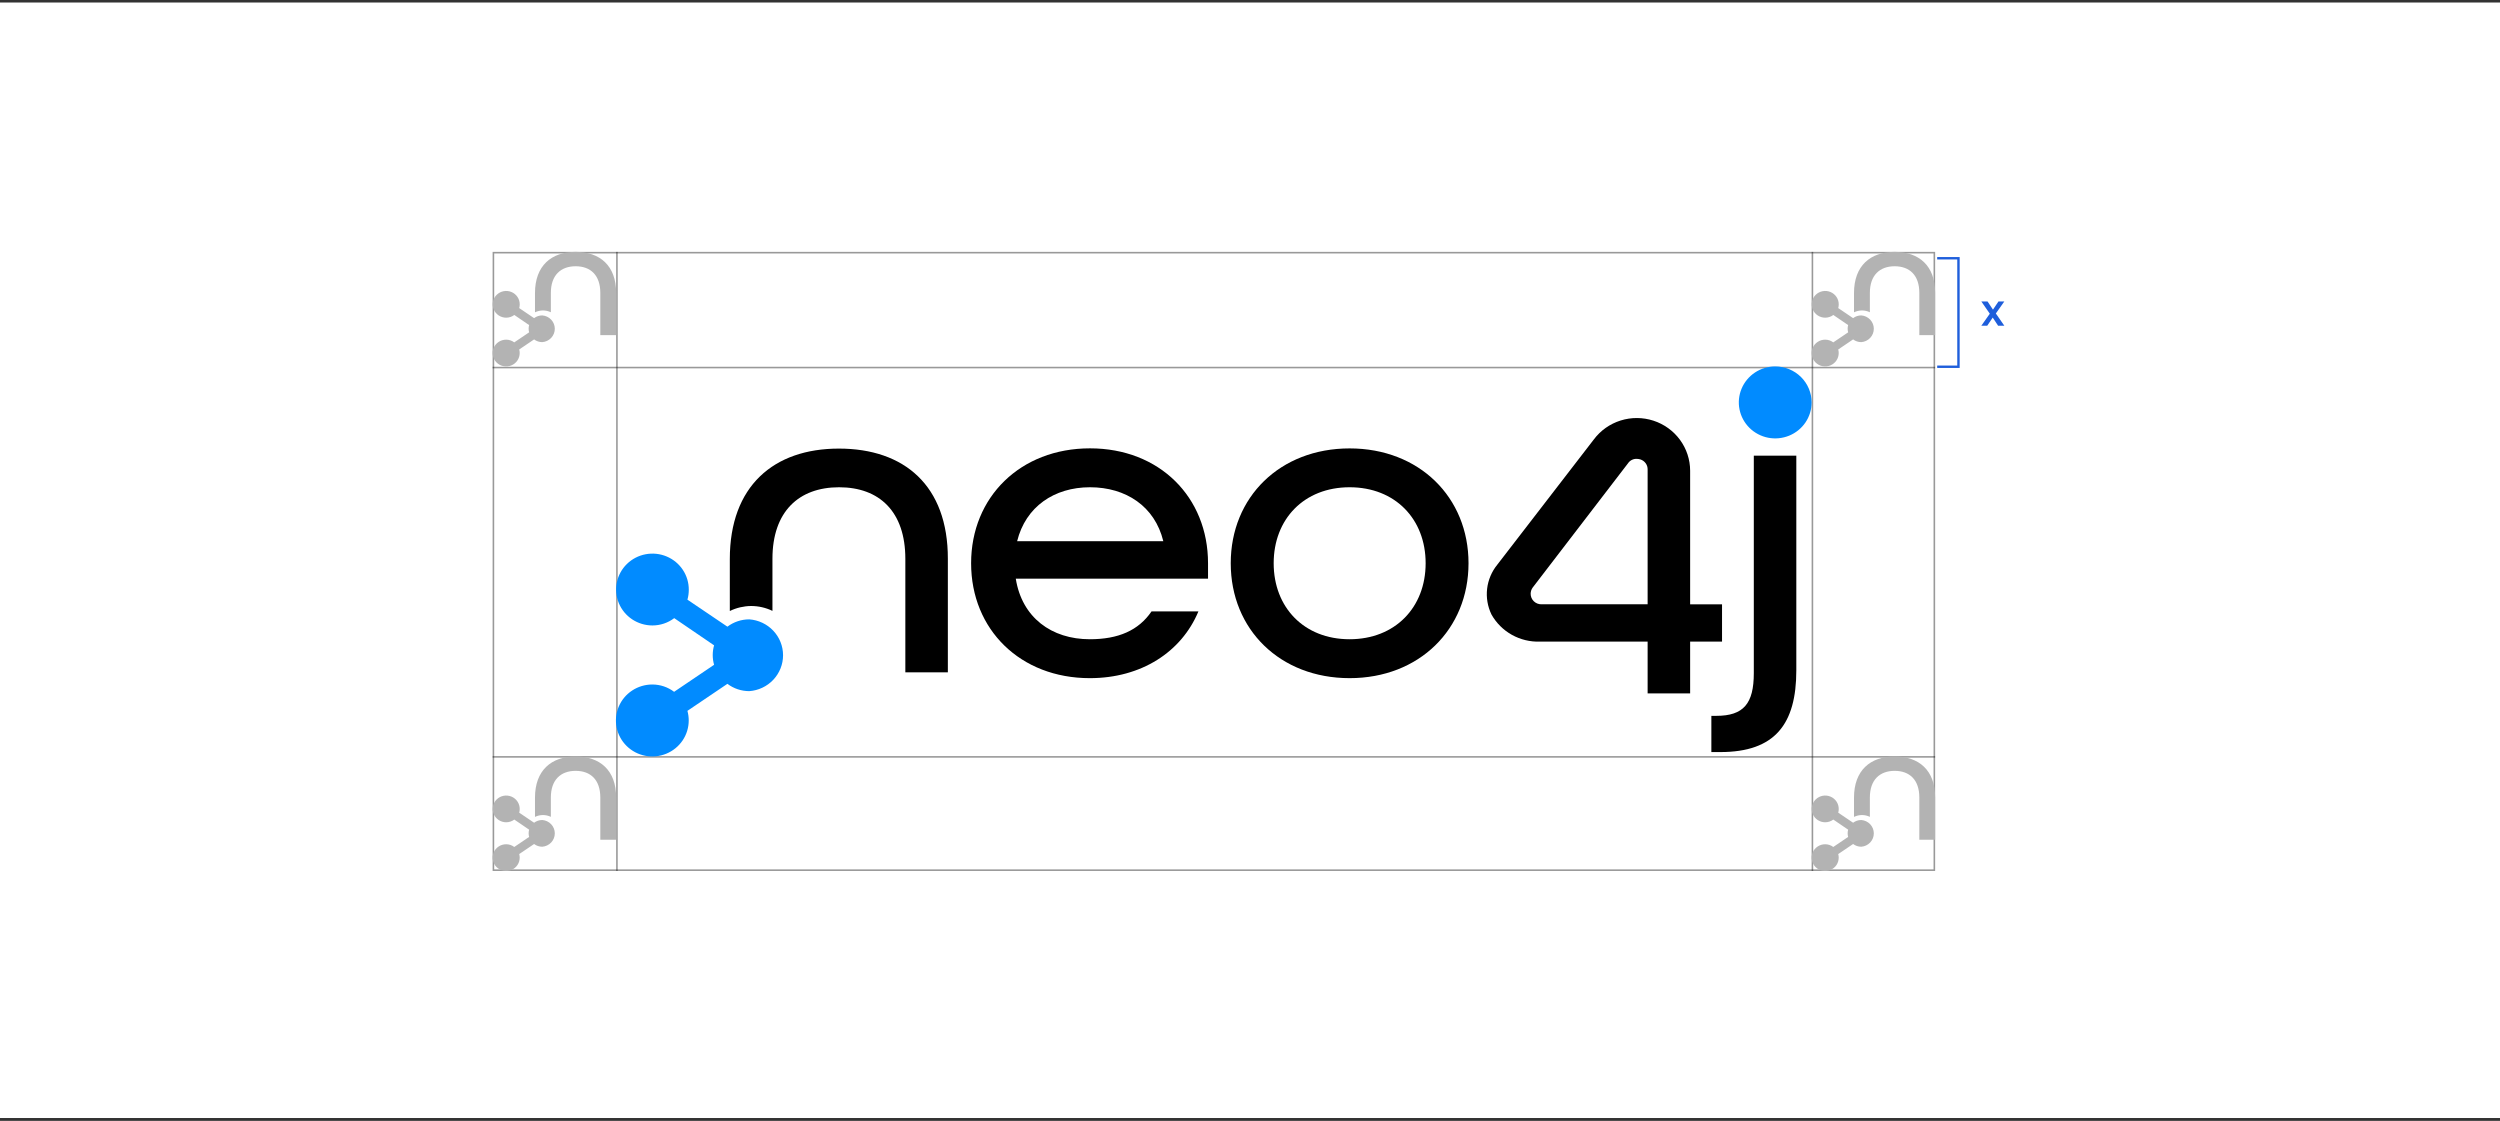
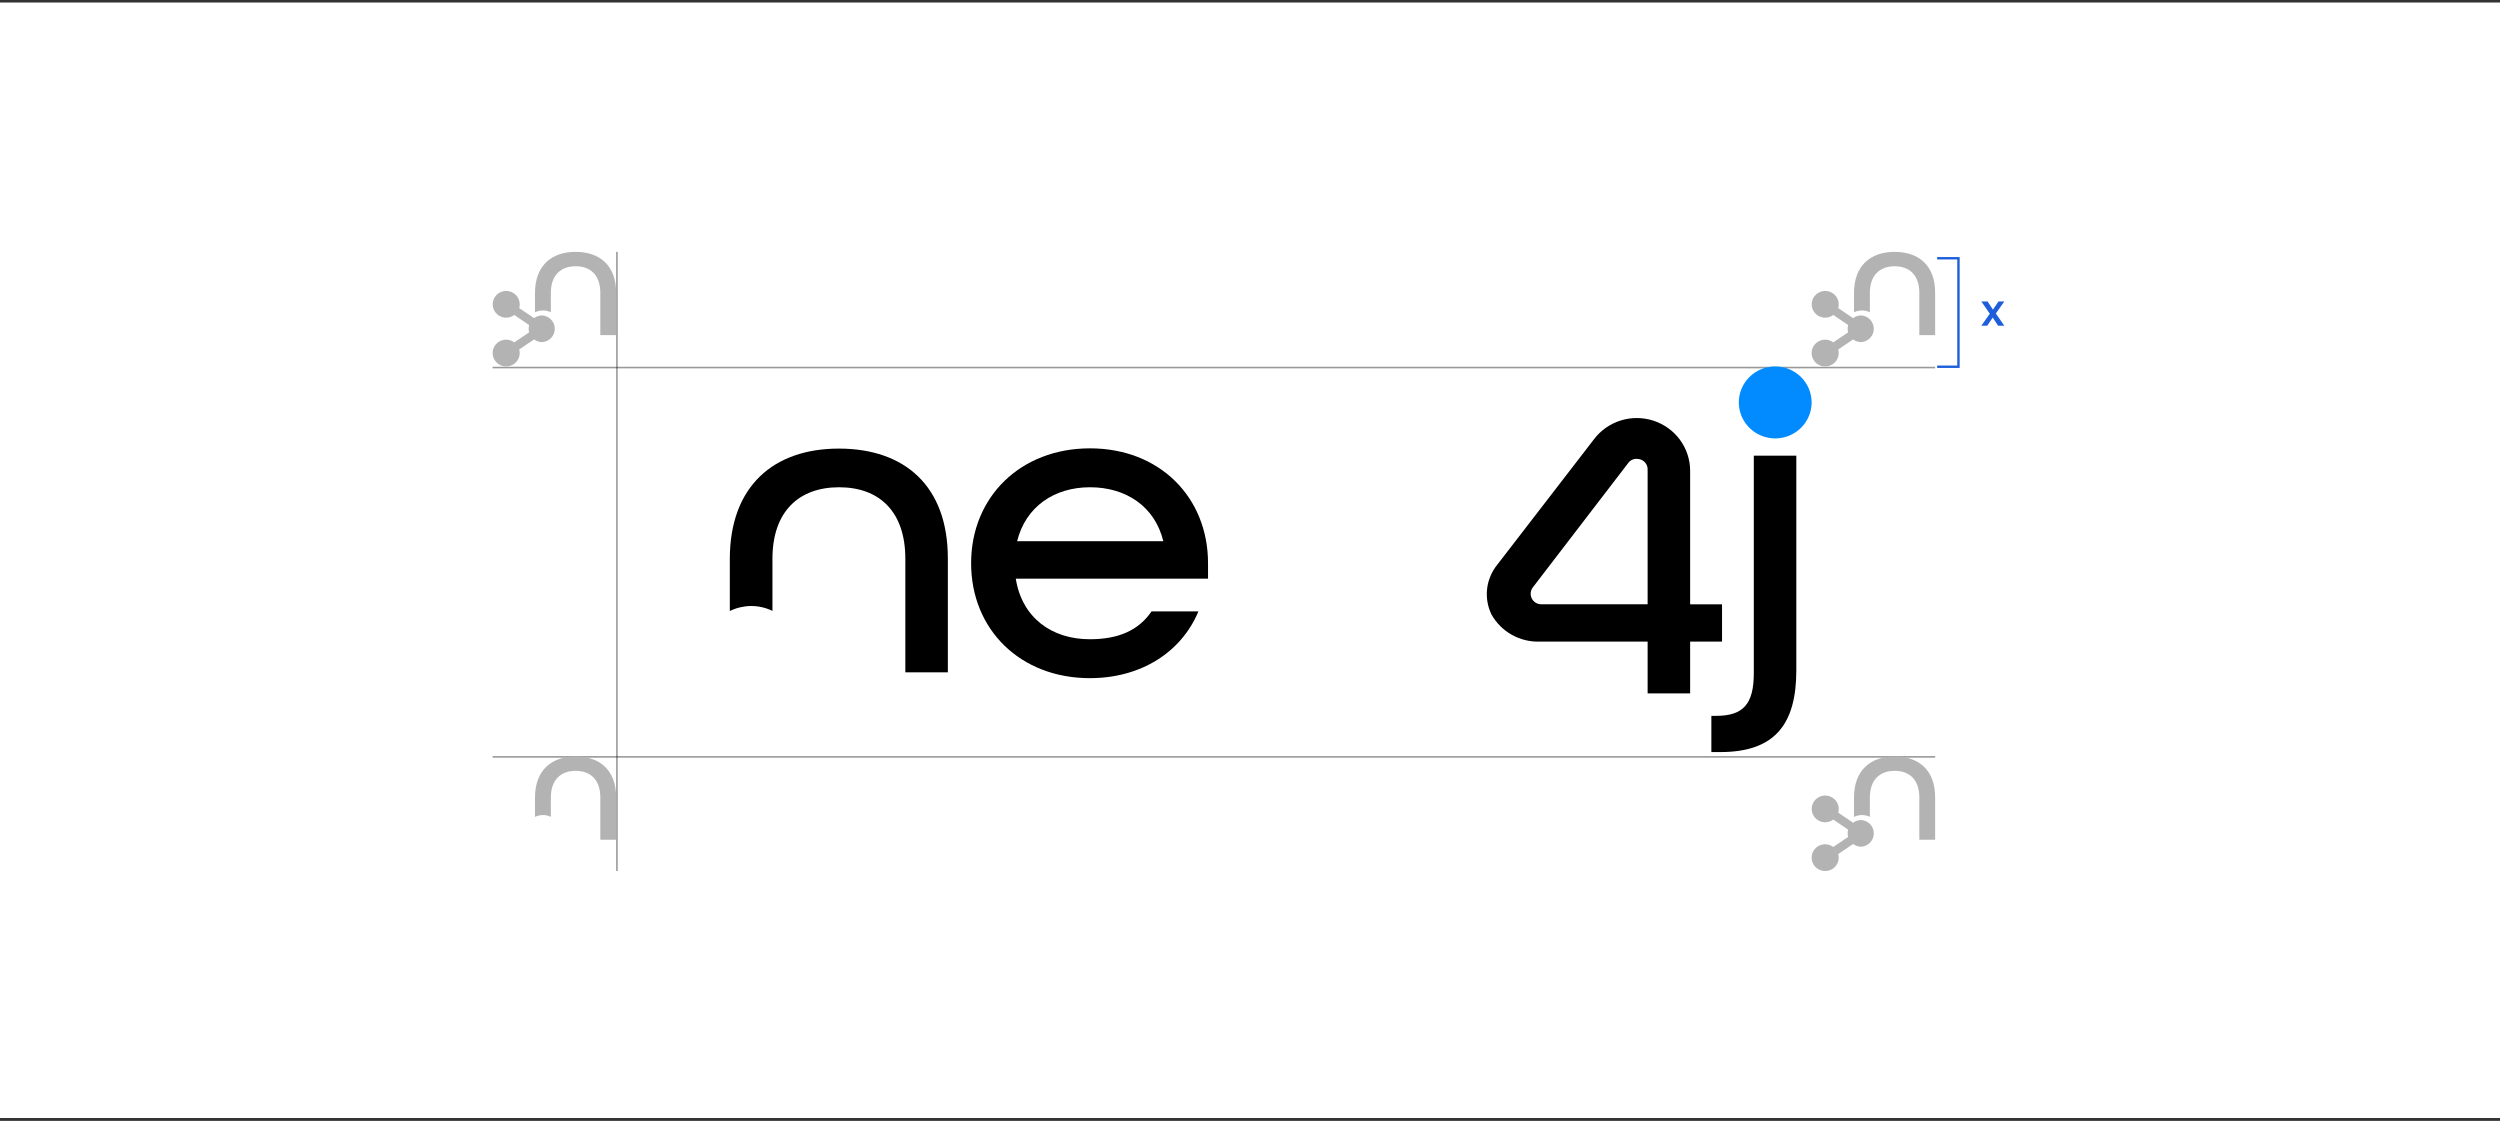
<svg xmlns="http://www.w3.org/2000/svg" width="852" height="382" viewBox="0 0 852 382" fill="none">
  <rect x="0" y="0" width="852" height="382" fill="#333333" stroke="none" />
  <rect width="852" height="380.157" transform="translate(0 0.86)" fill="white" />
  <rect x="167.881" y="85.836" width="491.617" height="210.99" fill="white" />
-   <rect x="168.153" y="86.109" width="491.072" height="210.445" stroke="black" stroke-opacity="0.4" stroke-width="0.545" />
  <line x1="210.251" y1="85.836" x2="210.251" y2="296.827" stroke="black" stroke-opacity="0.4" stroke-width="0.545" />
  <line x1="659.498" y1="125.262" x2="167.881" y2="125.262" stroke="black" stroke-opacity="0.4" stroke-width="0.545" />
  <line x1="659.498" y1="257.947" x2="167.881" y2="257.947" stroke="black" stroke-opacity="0.4" stroke-width="0.545" />
-   <line x1="617.672" y1="85.836" x2="617.672" y2="296.827" stroke="black" stroke-opacity="0.4" stroke-width="0.545" />
  <path d="M660.192 88.011H667.443V124.989H660.192" stroke="#1E5EDB" stroke-width="0.818" />
  <path d="M680.954 111.011H683.077L680.182 106.831L683.077 102.73H681.083L679.202 105.528L677.352 102.73H675.23L678.124 106.911L675.23 111.011H677.24L679.121 108.23L680.954 111.011Z" fill="#1E5EDB" />
  <path d="M285.896 152.879C263.65 152.879 248.721 165.683 248.721 190.521V208.229C250.979 207.132 253.458 206.549 255.975 206.525C258.496 206.525 260.984 207.094 263.25 208.188V190.437C263.25 174.329 272.249 166.057 285.959 166.057C299.668 166.057 308.541 174.329 308.541 190.437V229.139H323.028V190.437C323.071 165.454 308.142 152.879 285.896 152.879Z" fill="black" />
  <path d="M330.955 191.955C330.955 169.362 347.776 152.796 371.473 152.796C395.17 152.796 411.697 169.424 411.697 191.955V197.214H346.178C348.281 210.474 358.374 217.853 371.41 217.853C381.167 217.853 388.021 214.839 392.437 208.375H408.417C402.635 222.218 388.925 231.114 371.41 231.114C347.713 231.114 330.955 214.548 330.955 191.955ZM396.453 184.431C393.551 172.521 383.669 166.057 371.473 166.057C359.278 166.057 349.543 172.687 346.641 184.431H396.453Z" fill="black" />
-   <path d="M419.435 191.955C419.435 169.382 436.256 152.817 459.953 152.817C483.65 152.817 500.471 169.445 500.471 191.955C500.471 214.465 483.65 231.113 459.953 231.113C436.256 231.113 419.435 214.548 419.435 191.955ZM485.858 191.955C485.858 176.907 475.492 166.057 459.953 166.057C444.414 166.057 434.069 176.907 434.069 191.955C434.069 207.003 444.414 217.853 459.932 217.853C475.449 217.853 485.858 207.024 485.858 191.955Z" fill="black" />
  <path d="M583.232 243.959H584.914C594.208 243.959 597.698 239.802 597.698 229.409V155.291H612.185V228.453C612.185 246.827 604.868 256.305 586.281 256.305H583.232V243.959Z" fill="black" />
  <path d="M575.999 236.31H561.511V218.664H524.82C521.47 218.779 518.153 217.976 515.237 216.344C512.32 214.712 509.917 212.313 508.293 209.415C506.975 206.69 506.461 203.653 506.81 200.653C507.16 197.653 508.359 194.811 510.27 192.454L543.197 149.741C545.473 146.705 548.659 144.455 552.302 143.31C555.946 142.166 559.861 142.185 563.492 143.366C567.124 144.546 570.287 146.828 572.532 149.886C574.777 152.945 575.99 156.625 575.999 160.404V205.964H586.869V218.664H575.999V236.31ZM522.318 200.269C521.885 200.878 521.65 201.603 521.645 202.348C521.642 202.821 521.734 203.29 521.916 203.727C522.098 204.165 522.366 204.562 522.704 204.897C523.043 205.231 523.445 205.496 523.887 205.675C524.33 205.855 524.804 205.946 525.283 205.944H561.511V160.051C561.538 159.278 561.308 158.518 560.856 157.888C560.404 157.257 559.755 156.79 559.009 156.559C558.578 156.438 558.133 156.375 557.685 156.372C557.118 156.371 556.561 156.51 556.062 156.775C555.562 157.039 555.138 157.422 554.825 157.889L522.318 200.269Z" fill="black" />
  <path d="M605.015 124.883C602.561 124.878 600.16 125.594 598.117 126.939C596.075 128.284 594.481 130.198 593.539 132.438C592.597 134.679 592.348 137.145 592.824 139.525C593.301 141.905 594.481 144.092 596.215 145.81C597.949 147.527 600.159 148.697 602.566 149.172C604.973 149.646 607.469 149.405 609.737 148.477C612.005 147.55 613.944 145.978 615.308 143.961C616.672 141.944 617.4 139.572 617.4 137.146C617.4 133.897 616.096 130.781 613.774 128.482C611.452 126.183 608.302 124.888 605.015 124.883Z" fill="#018BFF" />
-   <path d="M255.344 211.077C252.653 211.08 250.038 211.957 247.901 213.572L234.275 204.364C234.579 203.288 234.734 202.176 234.738 201.059C234.767 198.633 234.066 196.253 232.724 194.221C231.382 192.189 229.459 190.597 227.2 189.648C224.941 188.698 222.448 188.434 220.036 188.888C217.625 189.342 215.405 190.494 213.657 192.198C211.909 193.902 210.713 196.081 210.221 198.459C209.729 200.836 209.962 203.304 210.892 205.55C211.822 207.796 213.406 209.718 215.442 211.072C217.479 212.426 219.878 213.152 222.332 213.156C225.024 213.158 227.64 212.281 229.776 210.662L243.359 219.932C242.742 222.1 242.742 224.394 243.359 226.562L229.734 235.77C227.61 234.159 225.009 233.283 222.332 233.276C219.877 233.272 217.476 233.988 215.432 235.334C213.389 236.68 211.796 238.595 210.854 240.836C209.912 243.078 209.665 245.545 210.143 247.926C210.621 250.307 211.803 252.494 213.539 254.21C215.275 255.926 217.488 257.095 219.896 257.567C222.305 258.04 224.801 257.795 227.068 256.864C229.336 255.934 231.273 254.359 232.635 252.339C233.997 250.319 234.721 247.945 234.717 245.518C234.716 244.416 234.568 243.318 234.275 242.255L247.901 233.047C250.038 234.662 252.653 235.538 255.344 235.541C258.473 235.32 261.401 233.936 263.539 231.666C265.677 229.396 266.866 226.41 266.866 223.309C266.866 220.208 265.677 217.222 263.539 214.953C261.401 212.683 258.473 211.298 255.344 211.077Z" fill="#018BFF" />
  <path d="M196.16 85.836C187.881 85.836 182.325 90.601 182.325 99.844V106.435C183.166 106.026 184.088 105.809 185.025 105.8C185.963 105.801 186.889 106.012 187.732 106.419V99.814C187.732 93.819 191.081 90.74 196.183 90.74C201.285 90.74 204.587 93.819 204.587 99.814V114.216H209.978V99.814C209.994 90.516 204.438 85.836 196.16 85.836Z" fill="#B3B3B3" />
  <path d="M184.79 107.495C183.789 107.496 182.816 107.822 182.02 108.423L176.95 104.997C177.063 104.596 177.12 104.182 177.122 103.767C177.133 102.864 176.872 101.978 176.372 101.222C175.873 100.466 175.157 99.873 174.317 99.52C173.476 99.167 172.548 99.068 171.651 99.237C170.753 99.406 169.927 99.835 169.277 100.469C168.626 101.103 168.181 101.914 167.998 102.799C167.815 103.684 167.902 104.602 168.248 105.438C168.594 106.274 169.183 106.989 169.941 107.493C170.699 107.997 171.592 108.267 172.505 108.269C173.507 108.269 174.48 107.943 175.275 107.34L180.33 110.79C180.1 111.597 180.1 112.451 180.33 113.258L175.259 116.684C174.469 116.085 173.501 115.759 172.505 115.756C171.591 115.754 170.698 116.021 169.937 116.522C169.177 117.023 168.584 117.735 168.234 118.57C167.883 119.404 167.791 120.322 167.969 121.208C168.147 122.094 168.587 122.908 169.233 123.547C169.879 124.185 170.702 124.62 171.599 124.796C172.495 124.972 173.424 124.881 174.268 124.534C175.112 124.188 175.833 123.602 176.339 122.85C176.846 122.098 177.116 121.215 177.114 120.312C177.114 119.902 177.058 119.493 176.95 119.097L182.02 115.671C182.816 116.272 183.789 116.598 184.79 116.599C185.955 116.517 187.044 116.002 187.84 115.157C188.636 114.312 189.078 113.201 189.078 112.047C189.078 110.893 188.636 109.782 187.84 108.937C187.044 108.093 185.955 107.577 184.79 107.495Z" fill="#B3B3B3" />
  <path d="M645.679 85.836C637.401 85.836 631.845 90.601 631.845 99.844V106.434C632.685 106.026 633.608 105.809 634.544 105.8C635.483 105.8 636.409 106.012 637.252 106.419V99.813C637.252 93.819 640.601 90.74 645.703 90.74C650.805 90.74 654.107 93.819 654.107 99.813V114.216H659.498V99.813C659.514 90.516 653.958 85.836 645.679 85.836Z" fill="#B3B3B3" />
  <path d="M634.31 107.494C633.308 107.495 632.335 107.821 631.539 108.422L626.469 104.996C626.582 104.595 626.64 104.182 626.641 103.766C626.652 102.863 626.391 101.977 625.892 101.221C625.392 100.465 624.677 99.873 623.836 99.519C622.995 99.166 622.067 99.067 621.17 99.237C620.273 99.406 619.446 99.834 618.796 100.468C618.146 101.103 617.701 101.914 617.517 102.798C617.334 103.683 617.421 104.601 617.767 105.437C618.113 106.273 618.702 106.988 619.46 107.492C620.218 107.996 621.111 108.266 622.024 108.268C623.026 108.268 624 107.942 624.794 107.34L629.849 110.789C629.62 111.596 629.62 112.45 629.849 113.257L624.779 116.683C623.988 116.084 623.021 115.758 622.024 115.755C621.111 115.754 620.217 116.02 619.457 116.521C618.696 117.022 618.103 117.735 617.753 118.569C617.402 119.403 617.31 120.321 617.488 121.207C617.666 122.093 618.106 122.907 618.752 123.546C619.398 124.184 620.222 124.619 621.118 124.795C622.014 124.971 622.943 124.88 623.787 124.534C624.631 124.187 625.352 123.601 625.858 122.849C626.365 122.098 626.635 121.214 626.633 120.311C626.633 119.901 626.578 119.493 626.469 119.097L631.539 115.67C632.335 116.271 633.308 116.597 634.31 116.598C635.474 116.516 636.564 116.001 637.359 115.156C638.155 114.312 638.597 113.2 638.597 112.046C638.597 110.892 638.155 109.781 637.359 108.936C636.564 108.092 635.474 107.577 634.31 107.494Z" fill="#B3B3B3" />
  <path d="M196.16 257.802C187.881 257.802 182.325 262.566 182.325 271.81V278.4C183.166 277.991 184.088 277.775 185.025 277.765C185.963 277.766 186.889 277.977 187.732 278.384V271.779C187.732 265.784 191.081 262.705 196.183 262.705C201.285 262.705 204.587 265.784 204.587 271.779V286.181H209.978V271.779C209.994 262.481 204.438 257.802 196.16 257.802Z" fill="#B3B3B3" />
-   <path d="M184.79 279.46C183.789 279.461 182.816 279.787 182.02 280.388L176.95 276.961C177.062 276.561 177.12 276.147 177.122 275.731C177.133 274.828 176.872 273.943 176.372 273.186C175.873 272.43 175.157 271.838 174.317 271.485C173.476 271.131 172.548 271.033 171.651 271.202C170.753 271.371 169.927 271.8 169.277 272.434C168.626 273.068 168.181 273.879 167.998 274.764C167.815 275.648 167.902 276.567 168.248 277.403C168.594 278.238 169.183 278.954 169.941 279.458C170.699 279.962 171.592 280.232 172.505 280.233C173.507 280.234 174.48 279.907 175.275 279.305L180.33 282.755C180.1 283.562 180.1 284.415 180.33 285.222L175.259 288.649C174.469 288.049 173.501 287.723 172.505 287.721C171.591 287.719 170.698 287.986 169.937 288.486C169.177 288.987 168.584 289.7 168.233 290.534C167.883 291.368 167.791 292.287 167.969 293.173C168.147 294.059 168.587 294.872 169.233 295.511C169.879 296.15 170.702 296.585 171.598 296.76C172.495 296.936 173.424 296.845 174.268 296.499C175.111 296.153 175.832 295.566 176.339 294.815C176.846 294.063 177.115 293.18 177.114 292.276C177.114 291.866 177.058 291.458 176.95 291.062L182.02 287.635C182.816 288.236 183.789 288.563 184.79 288.564C185.955 288.481 187.044 287.966 187.84 287.121C188.636 286.277 189.078 285.166 189.078 284.012C189.078 282.858 188.636 281.746 187.84 280.902C187.044 280.057 185.955 279.542 184.79 279.46Z" fill="#B3B3B3" />
  <path d="M645.679 257.802C637.401 257.802 631.845 262.566 631.845 271.81V278.4C632.685 277.991 633.608 277.775 634.544 277.765C635.483 277.766 636.409 277.977 637.252 278.384V271.779C637.252 265.784 640.601 262.705 645.703 262.705C650.805 262.705 654.107 265.784 654.107 271.779V286.181H659.498V271.779C659.514 262.481 653.958 257.802 645.679 257.802Z" fill="#B3B3B3" />
  <path d="M634.31 279.46C633.308 279.461 632.335 279.787 631.539 280.388L626.469 276.961C626.582 276.561 626.64 276.147 626.641 275.731C626.652 274.828 626.391 273.943 625.892 273.186C625.392 272.43 624.677 271.838 623.836 271.485C622.995 271.131 622.067 271.033 621.17 271.202C620.273 271.371 619.446 271.8 618.796 272.434C618.146 273.068 617.701 273.879 617.517 274.764C617.334 275.648 617.421 276.567 617.767 277.403C618.113 278.238 618.702 278.954 619.46 279.458C620.218 279.962 621.111 280.232 622.024 280.233C623.026 280.234 624 279.907 624.794 279.305L629.849 282.755C629.62 283.562 629.62 284.415 629.849 285.222L624.779 288.649C623.988 288.049 623.021 287.723 622.024 287.721C621.111 287.719 620.217 287.986 619.457 288.486C618.696 288.987 618.103 289.7 617.753 290.534C617.402 291.368 617.31 292.287 617.488 293.173C617.666 294.059 618.106 294.872 618.752 295.511C619.398 296.15 620.222 296.585 621.118 296.76C622.014 296.936 622.943 296.845 623.787 296.499C624.631 296.153 625.352 295.566 625.858 294.815C626.365 294.063 626.635 293.18 626.633 292.276C626.633 291.866 626.578 291.458 626.469 291.062L631.539 287.635C632.335 288.236 633.308 288.563 634.31 288.564C635.474 288.481 636.564 287.966 637.359 287.121C638.155 286.277 638.597 285.166 638.597 284.012C638.597 282.858 638.155 281.746 637.359 280.902C636.564 280.057 635.474 279.542 634.31 279.46Z" fill="#B3B3B3" />
</svg>